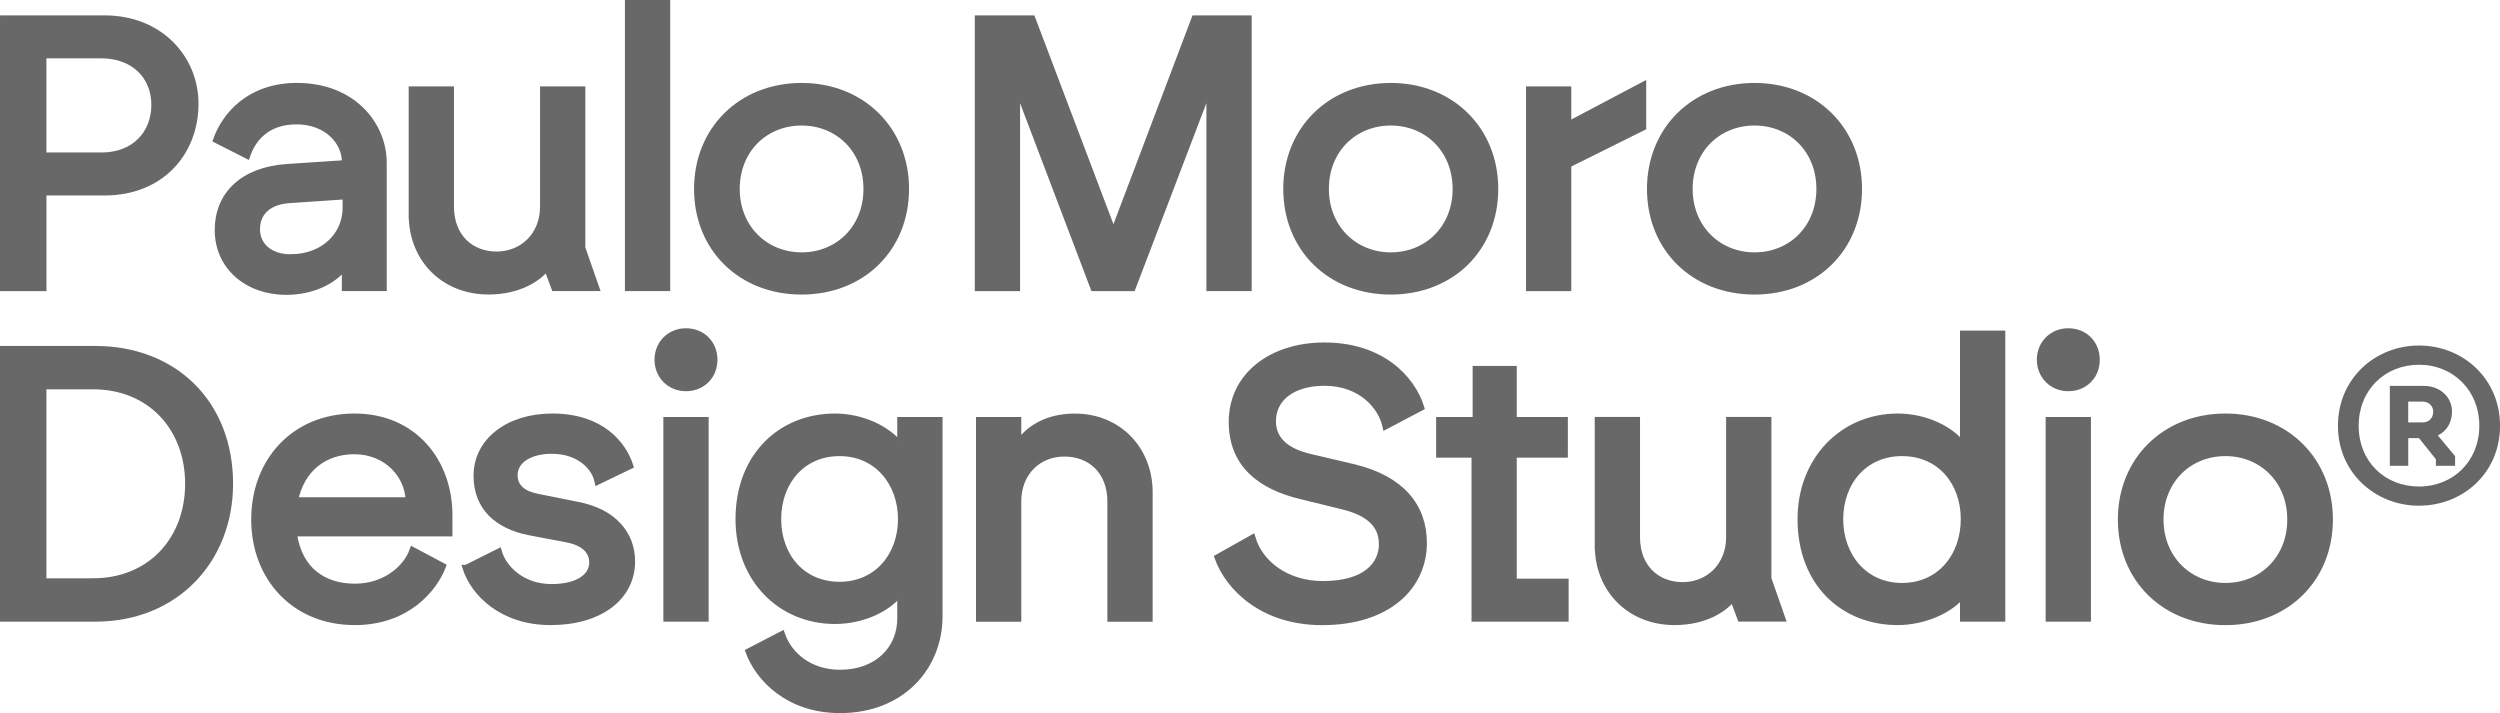
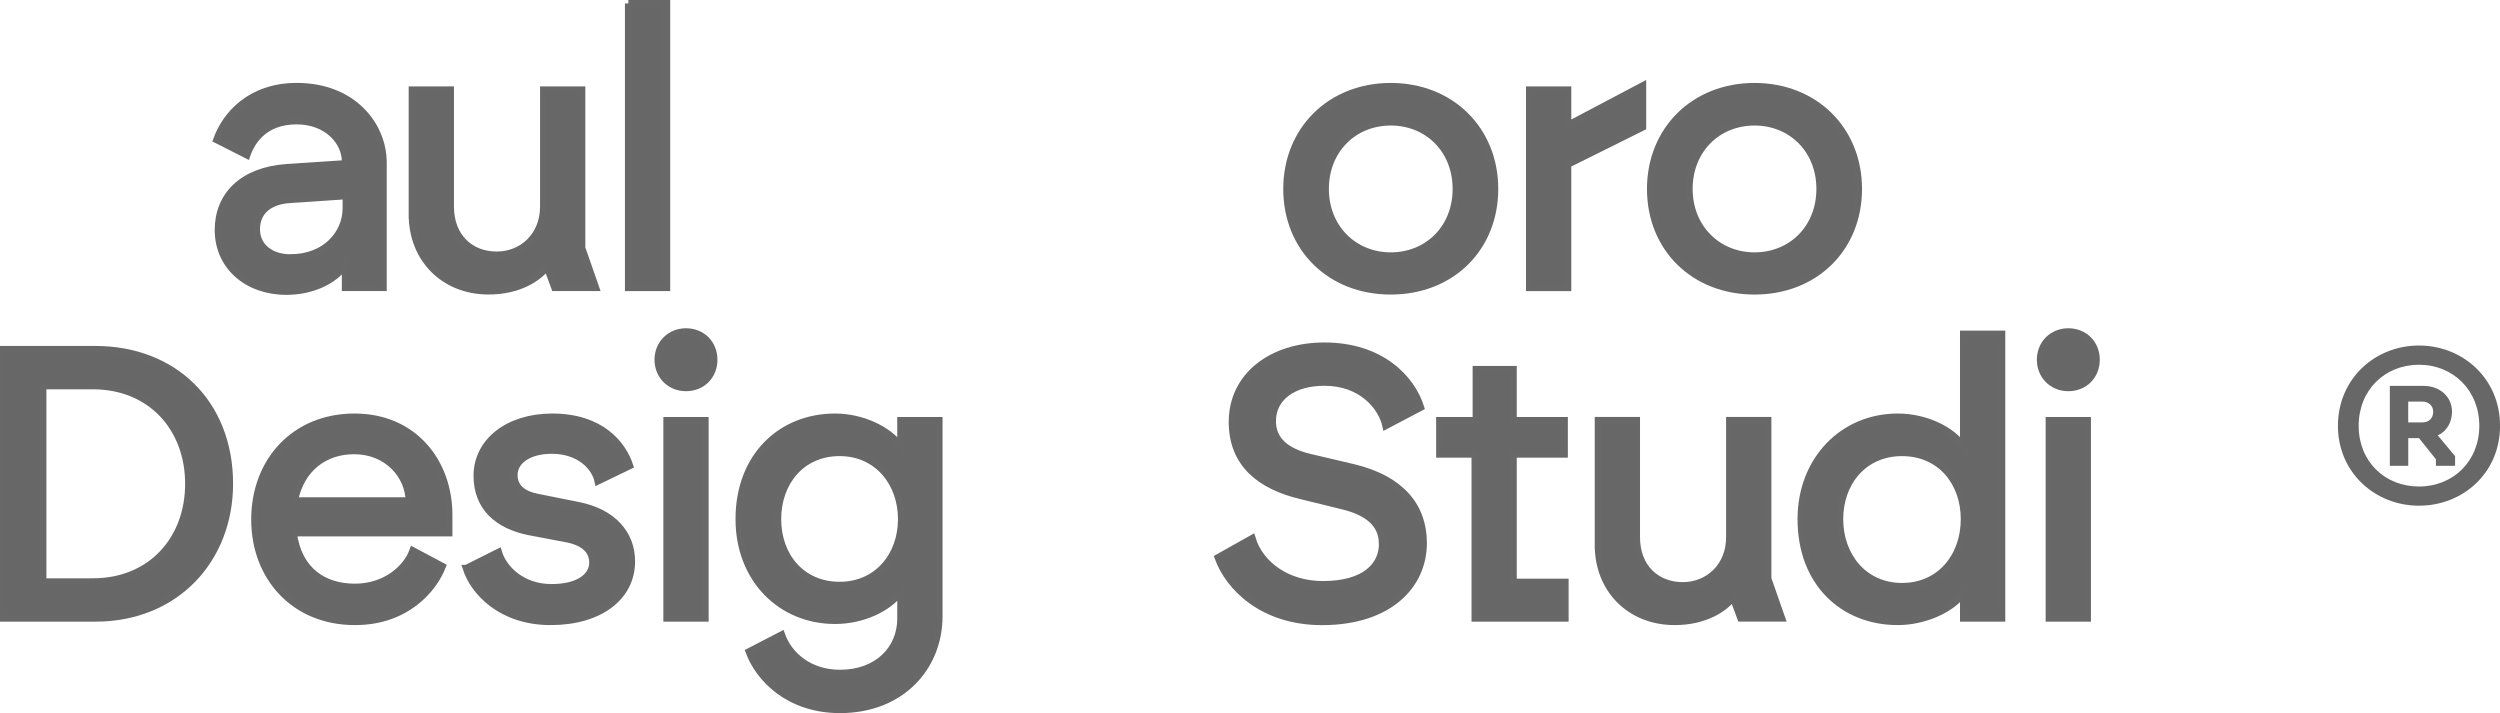
<svg xmlns="http://www.w3.org/2000/svg" id="Layer_2" viewBox="0 0 582.31 166.1">
  <defs>
    <style>.cls-1{stroke:#676867;stroke-miterlimit:10;stroke-width:1.6px;}.cls-1,.cls-2{fill:#666766;}</style>
  </defs>
  <g id="Type_-_Brockman_Medium_copy">
-     <path class="cls-1" d="M.8,4.38h23.53c13.06,0,21.11,9.39,21.11,19.77,0,11.18-7.78,20.58-21.11,20.58h-14.31v22.28H.8V4.38ZM23.61,36.32c7.78,0,12.44-5.19,12.44-11.9s-4.83-11.63-12.44-11.63h-13.6v23.53h13.6Z" />
    <path class="cls-1" d="M50.81,53.58c0-8.05,5.64-13.87,16.01-14.58l13.6-.9v-.54c0-4.38-4.03-9.39-11.36-9.39s-10.38,4.56-11.54,7.96l-7.07-3.58c2.06-5.73,7.78-12.44,18.7-12.44,13.06,0,20.13,9.04,20.13,17.8v29.08h-8.86v-5.28c-2.42,3.67-7.78,6.17-13.69,6.17-9.21,0-15.92-5.9-15.92-14.31ZM67.63,60.02c8.14,0,12.97-5.55,12.97-11.54v-2.86l-13.15.89c-4.38.27-7.69,2.5-7.69,6.89,0,4.12,3.4,6.62,7.87,6.62Z" />
    <path class="cls-1" d="M95.99,50.09v-29.17h8.95v27.2c0,7.16,4.74,11.27,10.74,11.27s10.91-4.47,10.91-11.27v-27.2h8.95v36.86l3.22,9.21h-9.57l-1.79-4.83c-1.97,2.59-6.53,5.64-13.6,5.64-10.56,0-17.8-7.69-17.8-17.71Z" />
-     <path class="cls-1" d="M146.36.8h8.95v66.2h-8.95V.8Z" />
-     <path class="cls-1" d="M162.46,44.01c0-13.78,10.2-23.89,24.24-23.89s24.24,10.11,24.24,23.89-10.11,23.8-24.24,23.8-24.24-10.02-24.24-23.8ZM186.71,59.58c8.59,0,15.21-6.44,15.21-15.57s-6.62-15.57-15.21-15.57-15.21,6.44-15.21,15.57,6.71,15.57,15.21,15.57Z" />
-     <path class="cls-1" d="M227.86,4.38h12.52l18.97,50.1,18.97-50.1h12.43v62.62h-8.95V19.68l-18.07,47.33h-8.95l-17.98-47.33v47.33h-8.95V4.38Z" />
+     <path class="cls-1" d="M146.36.8h8.95v66.2h-8.95V.8" />
    <path class="cls-1" d="M299.7,44.01c0-13.78,10.2-23.89,24.24-23.89s24.24,10.11,24.24,23.89-10.11,23.8-24.24,23.8-24.24-10.02-24.24-23.8ZM323.94,59.58c8.59,0,15.21-6.44,15.21-15.57s-6.62-15.57-15.21-15.57-15.21,6.44-15.21,15.57,6.71,15.57,15.21,15.57Z" />
    <path class="cls-1" d="M356.24,20.93h8.95v8.23l17.45-9.21v9.66l-17.45,8.68v28.72h-8.95V20.93Z" />
    <path class="cls-1" d="M384.42,44.01c0-13.78,10.2-23.89,24.25-23.89s24.24,10.11,24.24,23.89-10.11,23.8-24.24,23.8-24.25-10.02-24.25-23.8ZM408.67,59.58c8.59,0,15.21-6.44,15.21-15.57s-6.62-15.57-15.21-15.57-15.21,6.44-15.21,15.57,6.71,15.57,15.21,15.57Z" />
    <path class="cls-1" d="M.8,81.38h21.38c18.34,0,31.31,12.53,31.31,31.31,0,17.45-12.35,31.31-31.31,31.31H.8v-62.62ZM21.64,135.5c13.51,0,22.28-9.84,22.28-22.81s-8.77-22.81-22.28-22.81h-11.63v45.63h11.63Z" />
    <path class="cls-1" d="M59.31,121.01c0-13.6,9.3-23.89,23.26-23.89s22.01,10.65,22.01,22.81v4.21h-36.23c1.16,8.77,7.07,12.61,14.31,12.61s12.08-4.47,13.51-8.5l6.89,3.67c-1.97,5.1-8.23,12.88-20.4,12.88-14.14,0-23.35-10.38-23.35-23.8ZM95.27,116.63c-.09-5.73-4.92-11.63-12.79-11.63-6.8,0-12.35,4.03-13.87,11.63h26.66Z" />
    <path class="cls-1" d="M108.61,132.37l7.51-3.76c1.07,3.67,5.28,8.23,12.35,8.23,6.08,0,9.57-2.42,9.57-5.81,0-2.68-1.88-4.65-5.82-5.46l-8.95-1.7c-7.16-1.43-12.17-5.55-12.17-13.06,0-7.96,7.25-13.69,17.53-13.69,11.45,0,16.46,6.44,18.07,11.36l-7.43,3.58c-.72-3.4-4.38-7.16-10.74-7.16-5.46,0-8.77,2.51-8.77,5.73,0,2.95,2.15,4.56,5.46,5.19l9.39,1.88c8.23,1.61,12.52,6.71,12.52,13.06,0,8.32-7.43,14.04-18.88,14.04s-17.89-6.89-19.68-12.43Z" />
    <path class="cls-1" d="M159.78,77.26c3.76,0,6.53,2.77,6.53,6.53s-2.77,6.53-6.53,6.53-6.53-2.86-6.53-6.53,2.77-6.53,6.53-6.53ZM155.31,97.93h8.95v46.07h-8.95v-46.07Z" />
    <path class="cls-1" d="M209.79,144v-6.17c-2.77,3.76-8.68,6.71-15.3,6.71-12.61,0-22.37-9.66-22.37-23.62,0-14.76,9.93-23.8,22.37-23.8,6.26,0,12.35,2.86,15.3,6.8v-5.99h8.95v45.63c0,11.72-8.68,21.74-23.08,21.74-11.9,0-18.88-7.25-21.2-13.51l7.6-3.94c1.7,4.83,6.53,8.95,13.6,8.95,8.77,0,14.14-5.64,14.14-12.79ZM195.56,136.31c8.86,0,14.4-6.98,14.4-15.39s-5.55-15.48-14.4-15.48-14.4,6.89-14.4,15.48,5.55,15.39,14.4,15.39Z" />
-     <path class="cls-1" d="M228.13,97.93h8.95v5.73c2.42-3.85,6.98-6.53,13.24-6.53,10.2,0,17.36,7.6,17.36,17.54v29.34h-8.95v-27.2c0-7.16-4.74-11.27-10.82-11.27s-10.83,4.47-10.83,11.27v27.2h-8.95v-46.07Z" />
    <path class="cls-1" d="M321.97,126.65c0-4.56-3.31-7.34-9.12-8.77l-9.84-2.42c-9.39-2.24-16.01-7.34-16.01-17.18,0-10.82,9.3-17.71,21.47-17.71,13.15,0,20.31,7.51,22.46,14.31l-8.14,4.29c-.98-4.38-5.55-10.11-14.31-10.11-7.34,0-12.08,3.58-12.08,9.04,0,4.56,3.4,7.16,8.68,8.41l10.29,2.42c11,2.68,16.19,9.04,16.19,17.54,0,9.93-8.05,18.34-23.62,18.34-13.87,0-21.74-8.05-24.24-14.94l7.96-4.47c1.79,5.99,8.05,10.74,16.46,10.74,10.02,0,13.87-4.56,13.87-9.48Z" />
    <path class="cls-1" d="M343.54,105.8h-8.23v-7.87h8.5v-11.9h8.68v11.9h11.9v7.87h-11.9v29.79h12.08v8.41h-21.02v-38.2Z" />
    <path class="cls-1" d="M372.25,127.09v-29.17h8.95v27.2c0,7.16,4.74,11.27,10.74,11.27s10.91-4.47,10.91-11.27v-27.2h8.95v36.86l3.22,9.21h-9.57l-1.79-4.83c-1.97,2.59-6.53,5.64-13.6,5.64-10.56,0-17.8-7.69-17.8-17.71Z" />
    <path class="cls-1" d="M419.49,120.92c0-13.78,9.75-23.8,22.54-23.8,6.44,0,12.61,2.95,15.3,6.89v-26.21h8.95v66.2h-8.95v-5.82c-2.86,3.85-9.21,6.62-15.3,6.62-12.61,0-22.54-8.95-22.54-23.89ZM443.02,136.58c8.95,0,14.49-7.07,14.49-15.66s-5.55-15.48-14.49-15.48-14.49,6.98-14.49,15.48,5.55,15.66,14.49,15.66Z" />
    <path class="cls-1" d="M481.76,77.26c3.76,0,6.53,2.77,6.53,6.53s-2.77,6.53-6.53,6.53-6.53-2.86-6.53-6.53,2.77-6.53,6.53-6.53ZM477.28,97.93h8.95v46.07h-8.95v-46.07Z" />
-     <path class="cls-1" d="M494.1,121.01c0-13.78,10.2-23.89,24.25-23.89s24.24,10.11,24.24,23.89-10.11,23.8-24.24,23.8-24.25-10.02-24.25-23.8ZM518.35,136.58c8.59,0,15.21-6.44,15.21-15.57s-6.62-15.57-15.21-15.57-15.21,6.44-15.21,15.57,6.71,15.57,15.21,15.57Z" />
    <path class="cls-2" d="M544.56,99.18c0-11,8.68-18.7,18.88-18.7s18.88,7.69,18.88,18.7-8.68,18.61-18.88,18.61-18.88-7.69-18.88-18.61ZM563.44,113.32c7.96,0,14.05-5.9,14.05-14.14s-6.08-14.22-14.05-14.22-14.05,5.9-14.05,14.22,6.08,14.14,14.05,14.14ZM556.64,89.88h7.87c3.85,0,6.62,2.59,6.62,5.99,0,2.42-1.16,4.56-3.31,5.55l4.03,4.83v2.24h-4.47v-1.52l-3.94-4.92h-2.5v6.44h-4.29v-18.61ZM564.33,98.38c1.34,0,2.42-.89,2.42-2.5,0-1.34-1.07-2.33-2.42-2.33h-3.4v4.83h3.4Z" />
  </g>
</svg>